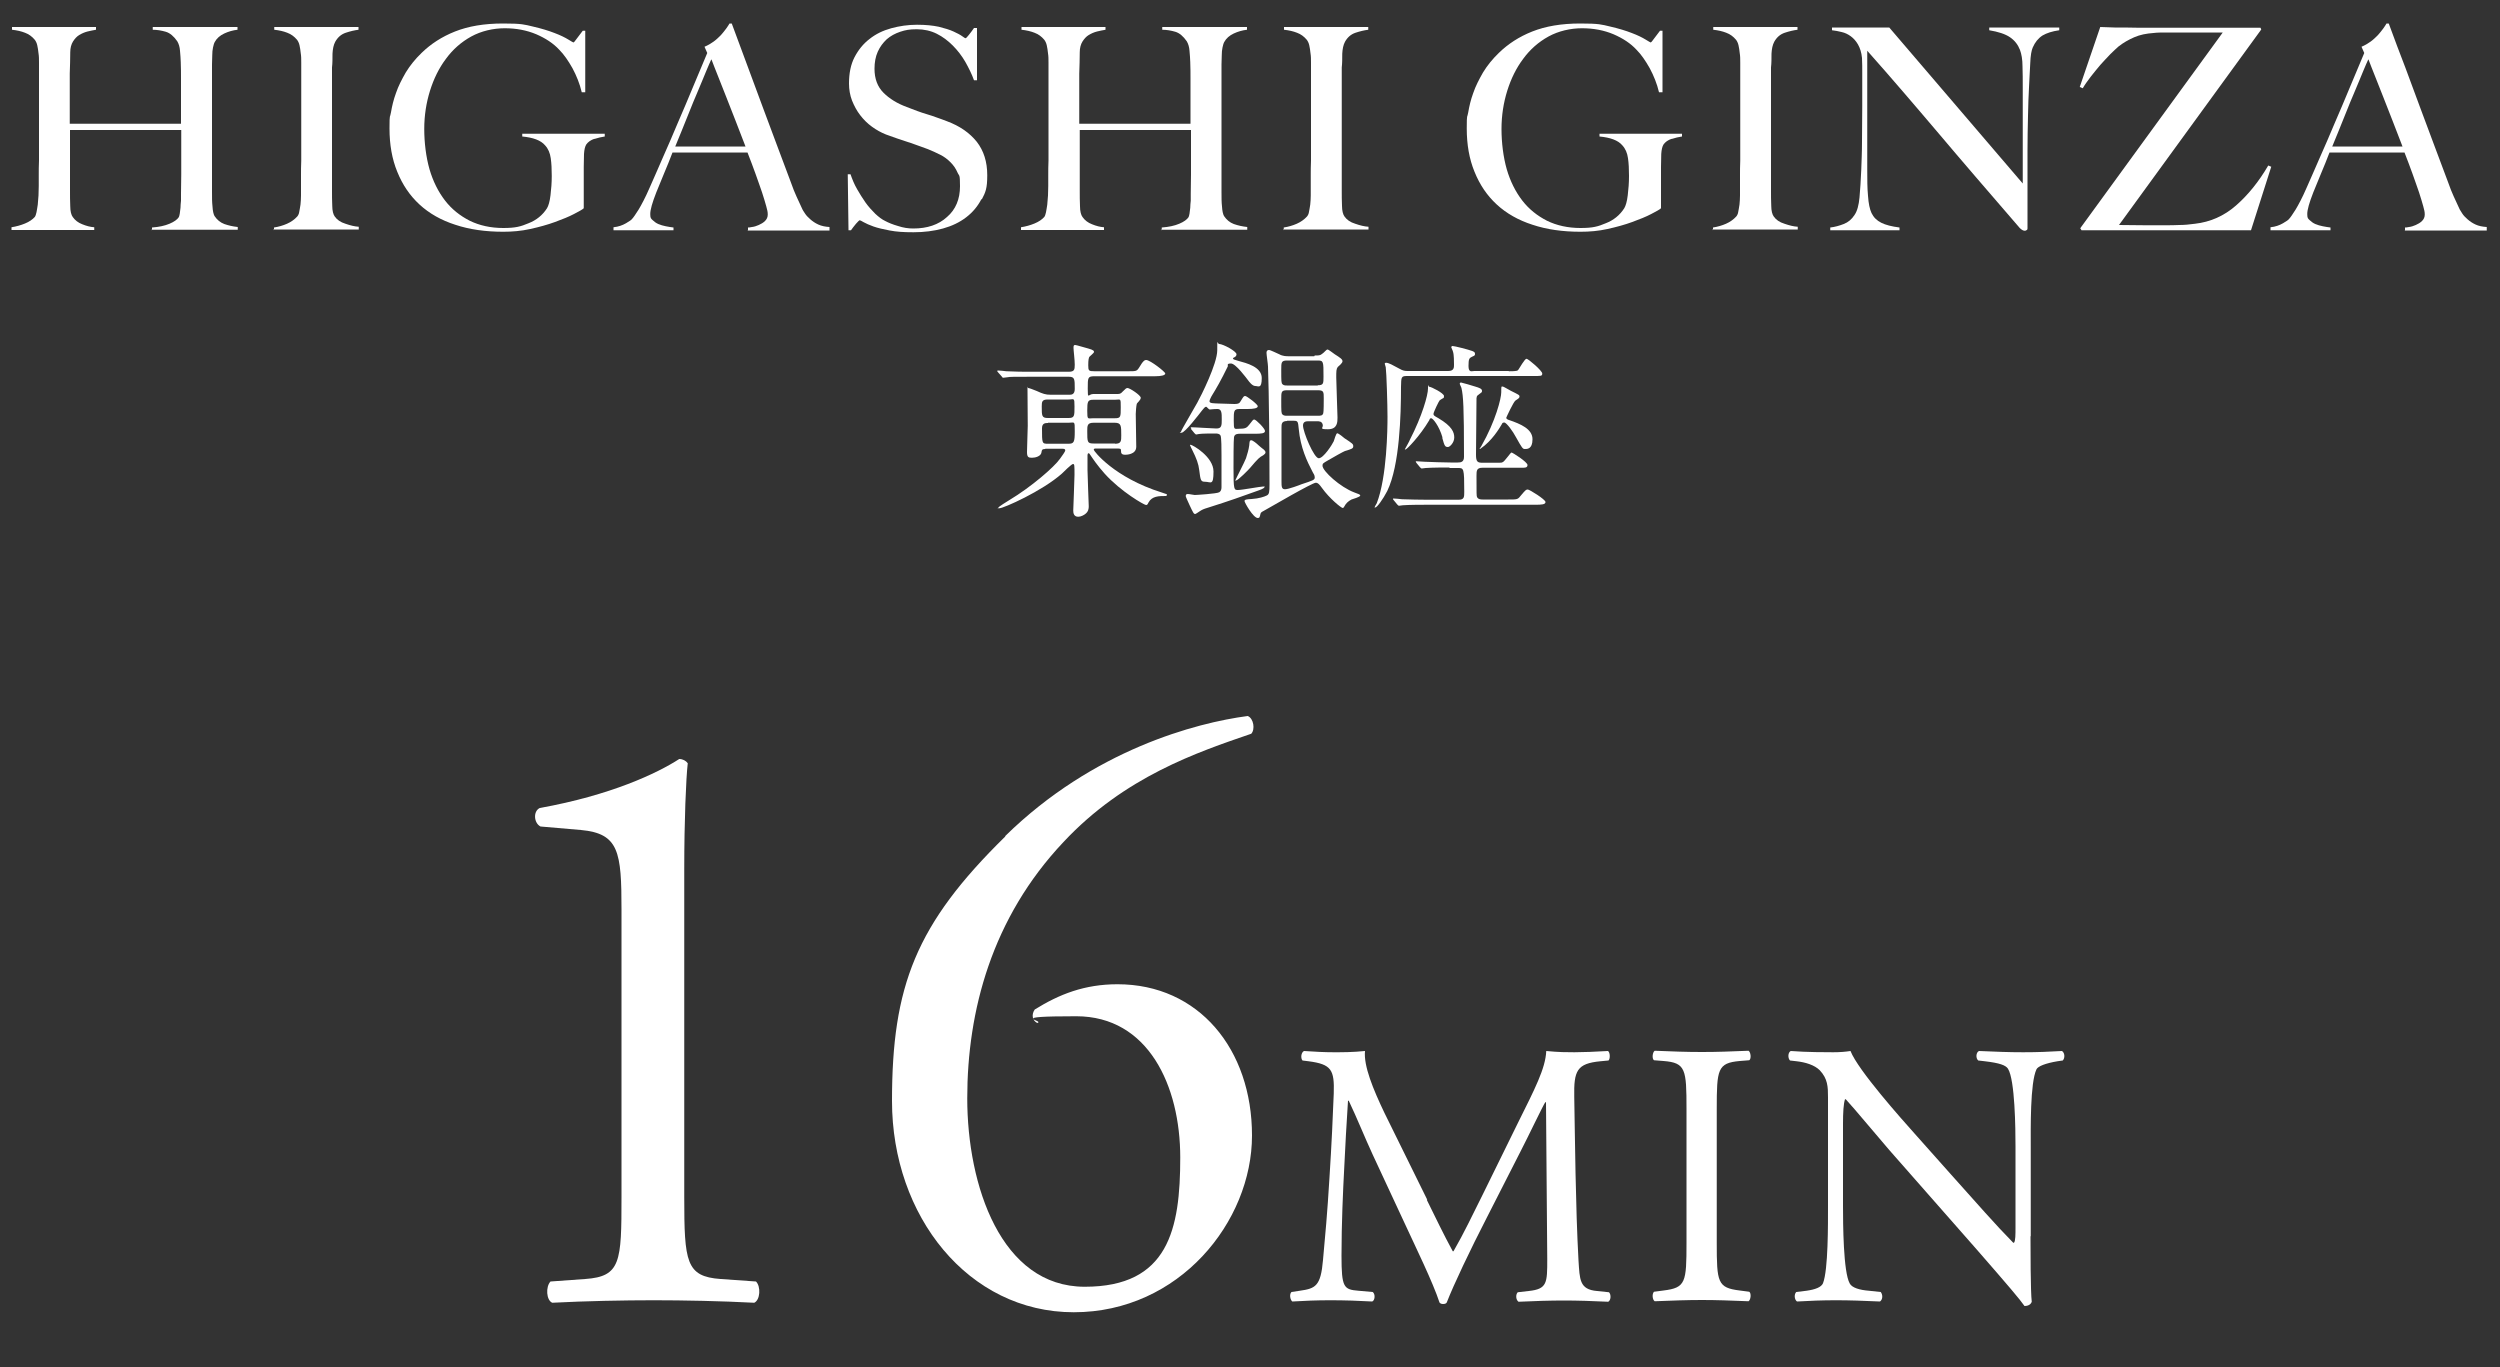
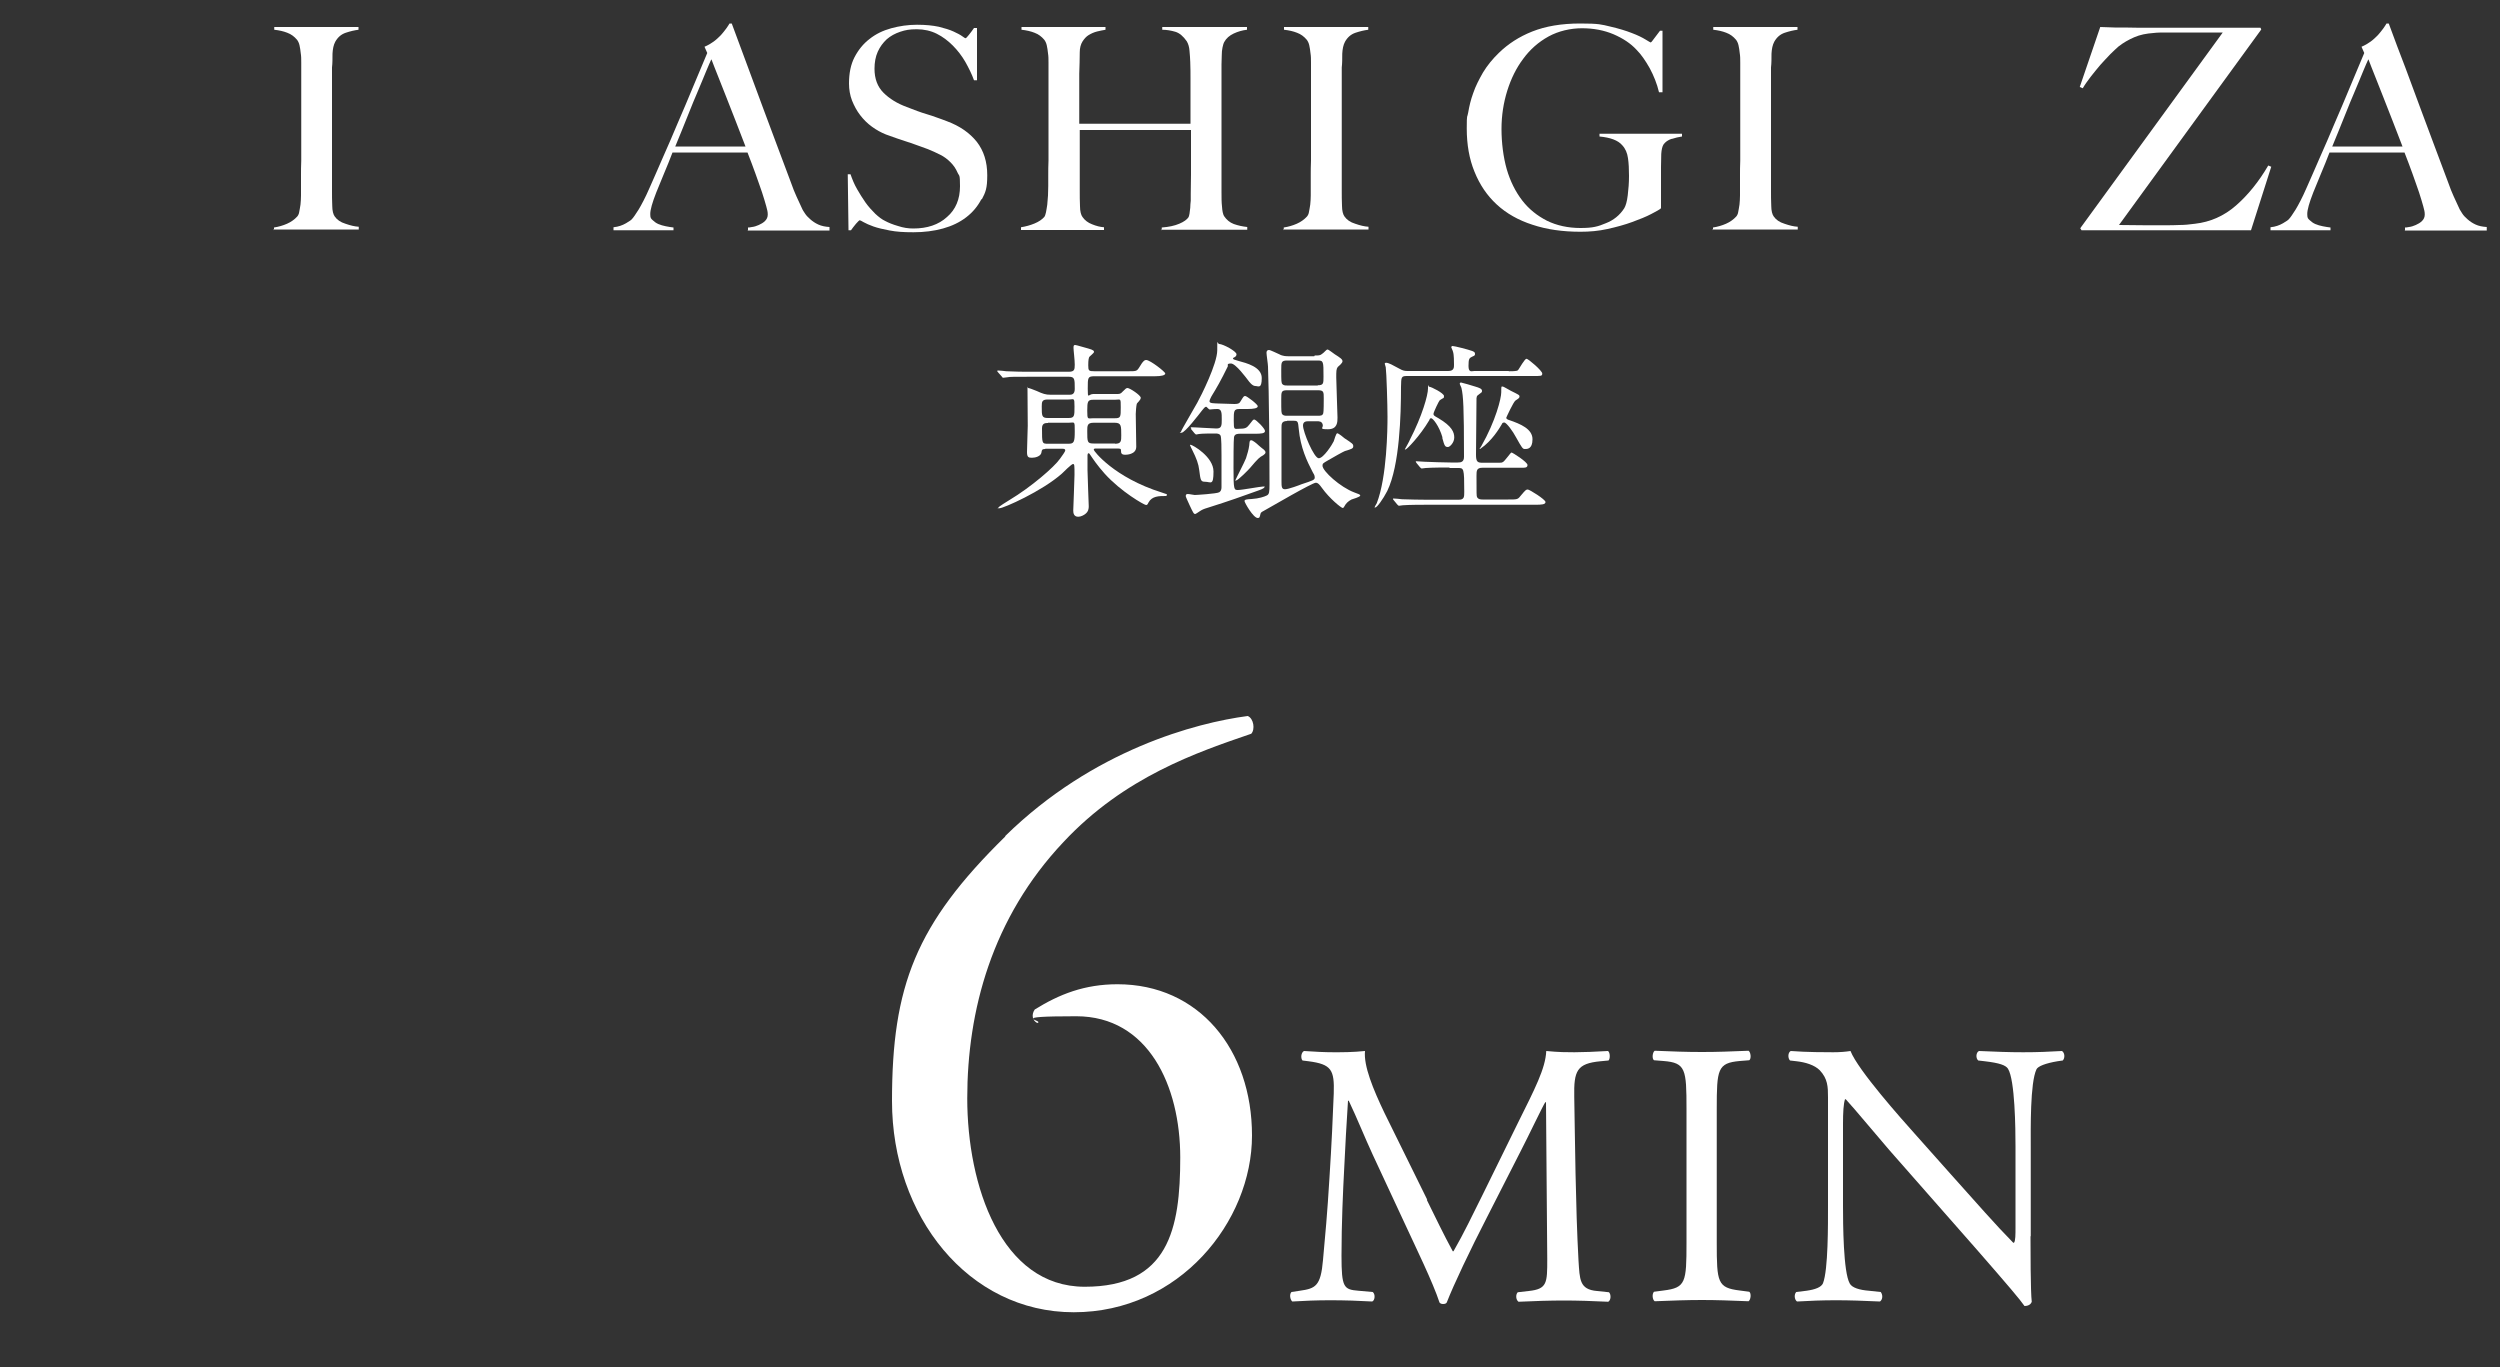
<svg xmlns="http://www.w3.org/2000/svg" id="_レイヤー_1" data-name="レイヤー_1" version="1.1" viewBox="0 0 1000 546.9">
  <rect x="0" y="0" width="1000" height="546.9" fill="#333333" stroke="none" />
  <defs>
    <style>
      .st0 {
        fill: #fff;
      }
    </style>
  </defs>
  <g>
    <g>
      <path class="st0" d="M418,179.6c-1.2,0-1.3.5-1.4,1.3-.2,1.6-2.4,2.2-3.8,2.2s-2-.2-2-2.3.3-8.9.3-10.5-.1-12.4-.1-14.5,0-.6.3-.6,2,.6,3.4,1.2c2.4,1.1,3.5,1.5,5.6,1.5h7.4c.8,0,2.2,0,2.2-2.3,0-4,0-4.9-2.4-4.9h-15c-6.6,0-8.8,0-9.5.2-.3,0-1.4.2-1.7.2s-.4-.2-.6-.5l-1.5-1.7c-.3-.3-.3-.4-.3-.5,0-.1,0-.2.3-.2.5,0,2.8.2,3.3.3,3.7.2,6.8.2,10.3.2h14.7c2.2,0,2.4-.8,2.4-2.8s-.5-5.8-.5-6.8.2-1.1.7-1.1,3.9,1.1,5.2,1.4c2.2.6,2.3,1,2.3,1.4s-1.7,1.7-1.9,2c-.2.5-.4,1.1-.4,3.3s.2,2.4,2.5,2.4h13.4c3.2,0,3.5,0,4.4-1.4,1.8-3.1,2.4-3.1,2.9-3.1,1.5,0,7.6,4.7,7.6,5.4s-1.5,1.1-4.1,1.1h-24.2c-2.7,0-2.7.5-2.7,5s.2,2.1,2.2,2.1h9.2c1.4,0,1.7,0,2.6-1,1.1-1.1,1.4-1.4,1.9-1.4.9,0,5.3,2.9,5.3,3.9s-1.5,2-1.6,2.5c-.2.7-.4,3.2-.4,4,0,2,.2,11.2.2,13.1,0,3.2-4.1,3.2-4.4,3.2-1.6,0-1.7-.7-1.7-1.7,0-.8-.3-.8-2.2-.8h-7.8c-.4,0-.9,0-.9.5s8.1,11.1,27.2,17.1c1.9.6,2.1.7,2.1.9s-.2.5-.5.5c-2.7,0-5.5,0-6.9,2.6-.4.8-.5,1-1,1-.7,0-10-5.3-16.5-12.5-3.1-3.5-4.4-5.5-5.9-7.7-.2-.3-.3-.5-.6-.5s-.4.5-.4.8c0,1,0,5,0,5.9,0,2.2.5,13.6.5,14.5s-.1,2.1-1.4,3.1c-.5.4-1.7,1.1-2.8,1.1-1.8,0-2-1.5-2-2.5s.5-12,.5-14.2c0-3.9,0-4.4-.6-4.4s-3.9,3.3-4.4,3.8c-8,7.1-23.4,13.9-25,13.9s-.4,0-.4-.3,3.4-2.4,4.4-3c8.8-5.3,17.9-13.2,20.2-16.5.8-1.1,2.1-2.9,2.1-3.3,0-.7-.6-.7-1.3-.7h-6.6ZM427.4,167.2c2.4,0,2.4-.8,2.4-4.6s-.2-2.8-2.4-2.8h-8.3c-2.3,0-2.4.9-2.4,2.8,0,3.8,0,4.6,2.5,4.6h8.3ZM419.2,169.2c-1,0-2.4,0-2.4,2.1,0,6.1,0,6.2,2.4,6.2h8.1c2.3,0,2.6-.6,2.6-5s0-3.4-2.5-3.4h-8.2ZM437.4,159.9c-2.3,0-2.5.6-2.5,4.4s.2,3,2.4,3h8.6c2.4,0,2.4-.5,2.4-4.4s0-3-2.4-3h-8.6ZM446,177.5c2.5,0,2.5-1.1,2.5-3.4,0-3.8,0-5-2.6-5h-8.5c-2.5,0-2.5,1.2-2.5,3.3,0,4.4,0,5,2.5,5h8.6Z" />
      <path class="st0" d="M476.6,171.6c-.3-.3-.3-.4-.3-.5,0-.1,0-.2.2-.2,1.7,0,8.6.5,10.1.5,2.1,0,2.1-1.3,2.1-3.7s0-4.1-1.7-4.1-2.7.2-3.1.2-1.2-1.1-1.4-1.1c-.6,0-1.1.8-1.7,1.5-1.1,1.4-6.8,8.9-8.2,8.9s-.2-.3-.2-.4c0-.5,5.5-9.7,6.5-11.6,1.5-2.7,8-15.6,8-21s0-2.5.8-2.5c1.5,0,6.9,2.9,6.9,4.1s-1.4,1.3-1.4,1.6c0,.5.3.5,2.3,1.1,2.9.8,9.2,2.3,9.2,6.8s-1.4,3.2-2.6,3.2-2.5-1.8-2.8-2.2c-.7-.9-5-6.8-6.9-6.8s-1.1.7-1.3,1.2c-2.9,5.9-4.3,8.3-6.5,11.9-.1.3-.8,1.4-.8,2,0,.9,1.7.8,3.5.9.5,0,5.6.2,6.5.2,1.6,0,2-.3,2.5-1.2,1.1-1.8,1.2-2,1.8-2s5,3.3,5,4.1-1.6,1.1-4.1,1.1h-3.2c-2.3,0-2.3.8-2.3,4.7s.2,3.2,2.3,3.2,2.9-.3,3.8-1.5c1.5-2,1.7-2.2,2.1-2.2.7,0,4.3,3.6,4.3,4.6s-1.6,1.1-4.1,1.1h-5.9c-.8,0-2.2,0-2.4,1.4-.2,1-.2,10.3-.2,12.3,0,8.8.2,8.8,1.8,8.8s9-1.4,10.1-1.4.5,0,.5.2c0,.6-1.9,1.2-3.3,1.7-5,1.8-10.8,3.9-19.4,6.6-1.7.5-2.3.8-3.2,1.4,0,0-1.6,1.1-1.8,1.1-.6,0-.8-.4-2.3-3.6-.2-.5-1.5-3.2-1.5-3.5,0-.5.1-.9.8-.9s2.4.4,2.8.4,8.8-.5,9.8-1.1c.6-.4.9-1,.9-2,0-1.4,0-10.7,0-12.8s0-7.3-.4-7.9c-.4-.7-1.2-.8-2-.8-1.5,0-5.5,0-6.6.2-.2,0-1,.2-1.1.2-.2,0-.4-.2-.7-.5l-1.4-1.7ZM482,192.7c-1.7,0-1.8-.6-2.3-4.6-.3-2.6-1.1-4.7-2.8-8.1,0,0-.9-1.8-.9-1.9s0-.2.2-.2c.8,0,9.2,4.8,9.2,10.7s-1.1,4.1-3.4,4.1ZM505.6,179.9c.4.4.6.7.6,1.1s-.5.8-.9,1.1c-1.5.8-2,1.2-5.3,5.1-.5.6-4.8,5-5.6,5s-.2-.2-.2-.2c0-.2,3.7-7.3,4.2-8.7.5-1.6,1.1-3.5,1.3-5.2.1-1.6.2-2,.8-2s2.2,1.3,2.9,2c.3.3,1.9,1.6,2.2,1.8ZM525.9,142.2c1.6,0,2.2,0,3-.7.8-.5,1.6-1.7,2.1-1.7s2.5,1.7,2.9,1.9c2.2,1.4,3.1,2,3.1,2.8s-1.6,2-1.9,2.3c-.6.8-.6,1.7-.6,4.2s.5,14.2.5,16,0,4.7-3.8,4.7-1.8-.5-2.1-1.8c-.3-1.4-1.5-1.4-2.2-1.4h-3.4c-.9,0-2.3,0-2.3,1.7,0,2.6,4.4,13.1,6.3,13.1s5.4-5.5,6-6.8c.2-.5.9-3.2,1.4-3.2s2.6,1.7,2.9,2c3.2,2.1,3.5,2.3,3.5,3.2s-.6,1.1-3.3,1.9c-.6.2-4.7,2.5-6.9,3.8-1.9,1.1-2.1,1.2-2.1,2.1,0,2.1,7.1,8.6,12.8,10.7,1.6.6,2.3.8,2.3,1.2,0,.6-3,1.4-3.5,1.6-1.4.7-2.3,1.7-2.7,2.5-.2.4-.5.9-.8.9-.6,0-5.3-3.8-8.3-8-1.1-1.5-1.6-2.1-2.5-2.1-1.4,0-17.7,9.5-20.9,11.3-.6.3-1.1.6-1.2,1.1-.3,1.4-.4,1.7-1.1,1.7-1.8,0-5.3-6.2-5.3-6.8s1-.7,2.9-.8c2.9-.2,5-.9,6-1.4,1-.5,1.1-1.3,1.1-4.6,0-11.8-.2-37-.6-47,0-.8-.6-4.7-.6-5.5s.4-1.1,1-1.1,3.1,1.3,4.1,1.7c1.4.8,2.9.8,3.9.8h10.1ZM527.1,154.1c2.3,0,2.3-.7,2.3-3.5,0-6.1,0-6.4-2.4-6.4h-12.2c-2.3,0-2.3.8-2.3,3.6,0,4.8,0,5.4.5,5.9.5.5,1.2.5,1.8.5h12.3ZM514.8,156.1c-2.3,0-2.3.7-2.3,3.6,0,5.1,0,5.6.5,6.1.5.5,1.2.5,1.8.5h12.3c1.1,0,1.9,0,2.2-1,.2-.5.2-4.9.2-5.9,0-2.6,0-3.3-2.3-3.3h-12.4ZM514.9,168.4c-2.3,0-2.3,1.2-2.3,2.7v21.3c0,2.2,0,3.3,1.4,3.3s5.9-1.7,6.6-2c4.5-1.5,5.3-1.7,5.3-2.7s-.5-1.5-.8-2.1c-2.3-4.4-4.9-9.8-5.6-17.3-.3-3-.3-3.3-2.1-3.3h-2.6Z" />
      <path class="st0" d="M603.6,148.5c3.2,0,3.5-.2,3.8-.7.5-.7,2.5-4.3,3.2-4.3s6.3,4.8,6.3,5.9-.5,1-4.1,1h-50c-2.4,0-2.3.5-2.4,4.4,0,10.9-.5,31.3-5.5,41.6-1.7,3.3-4.1,6.6-4.8,6.6s-.2,0-.2-.2c0-.2.7-1.3.8-1.5,4.1-10.5,4.3-29.9,4.3-34.6s-.4-17.7-.7-19.8c0-.2-.4-1.2-.4-1.4s.2-.4.5-.4c1.1,0,2.6.9,5.4,2.4,1.4.8,2.1.9,3.3.9h16.2c2.3,0,2.3-1.4,2.3-2.5s0-4.1-.4-5.2c0-.3-.7-1.6-.7-1.8s.2-.5.5-.5c.8,0,6.3,1.4,7.9,2,.7.3,1.1.5,1.1,1.1s0,.7-1.2,1.2c-1.1.5-1.4.9-1.4,3.7s1.4,2,2.3,2h13.7ZM579.8,187c-1.7,0-6.9,0-9.5.2-.2,0-1.4.2-1.6.2s-.4-.2-.7-.5l-1.4-1.7q-.3-.4-.3-.5c0,0,0-.2.2-.2.5,0,2.9.2,3.4.2,3.4.1,6.8.3,10.3.3h2.9c1.3,0,2.5-.2,2.5-2.3,0-19.9-.3-24.4-1-27.4,0-.3-.7-1.5-.7-1.8s.2-.5.5-.5,4.7,1.3,5.6,1.6c1.7.5,2.8.9,2.8,1.7s-.1.5-1.8,1.9c-.3.3-.3.5-.4,1.1,0,0-.2,21-.2,22.6,0,2.8.6,3.2,2.6,3.2h5.6c1.8,0,2,0,2.4-.2.8-.2,3.2-3.9,3.6-3.9s6.4,3.8,6.4,5-1.2,1.1-2.6,1.1h-15.4c-2.4,0-2.4,1.2-2.4,3.3,0,7.1,0,7.9.2,8.4.5,1,1.6,1,2.2,1h10.3c3.4,0,3.8,0,4.8-1.3,2.1-2.5,2.3-2.7,3-2.7s7.1,4,7.1,5-1.5,1.1-4.1,1.1h-43.4c-1.7,0-6.9,0-9.5.2-.2,0-1.4.2-1.6.2s-.4-.2-.7-.5l-1.4-1.7c-.3-.3-.3-.4-.3-.5,0-.2,0-.2.2-.2.5,0,2.9.2,3.4.3,3.4.1,6.8.2,10.3.2h12.3c2.3,0,2.3-1.1,2.3-3.2,0-9.5-.2-9.5-2.5-9.5h-3.4ZM577,175c-1.4-4.8-3.9-7.7-4.5-7.7s-.6.3-.8.8c-3.8,6.4-9,11.7-9.5,11.7s-.2,0-.2-.2c.6-1.1,1.7-3,2-3.8,4.8-9.3,7.2-17.7,7.2-20.4s0-.7.5-.7c.8,0,5.9,2.6,5.9,3.7s-.2.6-1.7,1.7c-.3.2-2.5,4.8-2.5,5.4s0,.7,2,1.8c5.4,3.2,6.3,5.6,6.3,7.7s-1.8,3.8-2.5,3.8c-1.2,0-1.4-.4-2.3-3.7ZM591.9,179.5c0-.2.5-.8.6-1,5.8-10.2,8-19.2,8-21.6s0-2.3.5-2.3,2.8,1.5,3.3,1.7c3.2,1.6,3.5,1.7,3.5,2.3s-.4.8-1.6,1.6c-.8.5-3.7,6.8-3.7,6.9,0,.5.7.8,1.1.9,4.7,1.6,9.4,3.6,9.4,7.7s-2.3,3.9-3.1,3.9-1.1-.4-3.5-4.7c-1.2-2.3-3.8-5.9-4.7-5.9s-.8.5-1.1.9c-.9,1.5-3.8,6.4-8.3,9.5,0,0-.2.2-.4.2,0,0-.2-.2-.2-.3Z" />
    </g>
    <g>
-       <path class="st0" d="M60.8,92.1v-1.1c2.8-.2,5.1-.7,7-1.5,1.9-.8,3.1-1.7,3.7-2.6.1-.2.3-.7.4-1.4.1-.7.2-1.5.3-2.4,0-.9.1-1.8.2-2.8,0-1,0-1.9,0-2.8,0-2.5.1-5,.1-7.7v-17.8H28v24.2c0,2.2,0,4.3.1,6.3,0,2,.4,3.5,1,4.3.9,1.3,2.2,2.3,3.8,2.9,1.7.7,3.3,1.1,4.8,1.2v1.1H4.6v-1.1c1.9-.3,3.7-.8,5.4-1.5,1.7-.7,3-1.6,3.9-2.6.3-.4.5-1,.7-1.9.2-.9.3-1.9.5-3,.1-1.1.2-2.3.3-3.7,0-1.3.1-2.6.1-3.8s0-2.5,0-4.3c0-1.8,0-3.8.1-5.9,0-2.1,0-4.3,0-6.6V25.1c0-1.4,0-2.6-.2-3.8-.1-1.2-.3-2.2-.5-3.2-.2-.9-.6-1.7-1-2.2-1.1-1.3-2.3-2.2-3.9-2.8-1.5-.6-3.3-1-5.2-1.2v-1.1h33.6v1.1c-1.1.2-2.2.4-3.4.7-1.2.3-2.3.8-3.3,1.4-1,.6-1.8,1.5-2.5,2.6s-1.1,2.6-1.1,4.3c0,2.6-.1,5.5-.2,8.5,0,3,0,6,0,8.7v11.4h44.5v-18.1c0-2,0-4.2-.1-6.6,0-1.4-.2-2.9-.3-4.5-.1-1.5-.5-2.8-1.1-3.8-1.4-2-2.9-3.3-4.6-3.8-1.7-.5-3.5-.8-5.2-.8v-1.1h33.9v1.1c-1.8.2-3.6.7-5.3,1.5-1.7.8-3,1.9-3.8,3.4-.3.5-.5,1.3-.7,2.2-.2.9-.3,2-.3,3.2,0,1.2-.1,2.3-.1,3.6v36.9c0,2.1,0,4.3,0,6.5,0,2.3,0,4.7,0,7.4s0,4.2.2,6c.1,1.8.4,3.1.8,3.8,1,1.5,2.3,2.6,3.9,3.2,1.7.6,3.5,1,5.4,1.2v1.1h-34.6Z" />
      <path class="st0" d="M109.6,92.1v-1.1c1.9-.3,3.6-.8,5.2-1.5,1.6-.7,3-1.7,4.1-2.9.4-.5.7-1.1.8-1.9.2-.8.3-1.8.5-2.9.1-1.1.2-2.3.2-3.6,0-1.2,0-2.5,0-3.7s0-2.5,0-4.3c0-1.8,0-3.8.1-5.9,0-2.1,0-4.3,0-6.6V25.1c0-1.4,0-2.6-.2-3.8-.1-1.2-.3-2.2-.5-3.2-.2-.9-.6-1.7-1-2.2-1.1-1.3-2.3-2.2-3.9-2.8-1.5-.6-3.3-1-5.2-1.2v-1.1h33.7v1.1c-1.6.2-3.3.6-5.1,1.2-1.8.6-3.2,1.8-4.2,3.6-.7,1.3-1,2.9-1.1,4.8,0,2,0,3.8-.2,5.5,0,1.9,0,3.7,0,5.6,0,1.8,0,3.7,0,5.6v37.8c0,2.2,0,4.3.1,6.3,0,2,.4,3.5,1,4.3.9,1.3,2.3,2.3,4.3,2.9,2,.7,3.7,1.1,5.3,1.2v1.1h-34.2Z" />
-       <path class="st0" d="M237.8,55.5c-1.5.5-2.6,1.3-3.3,2.3-.5.8-.8,2.1-.9,3.8,0,1.7-.1,3.5-.1,5.2v16.5c-.5.5-1.8,1.2-3.9,2.3-2.1,1.1-4.6,2.1-7.6,3.2-3,1.1-6.3,2-9.9,2.8-3.6.8-7.2,1.1-10.8,1.1-7.1,0-13.5-.9-19.2-2.8-5.6-1.8-10.4-4.5-14.3-8.1-3.9-3.6-6.8-7.9-8.9-13.1-2.1-5.1-3.1-10.9-3.1-17.3s.2-4,.6-6.5c.4-2.4,1-5,2-7.7.9-2.7,2.3-5.4,3.9-8.2,1.7-2.8,3.8-5.4,6.4-7.9,3.6-3.5,8-6.4,13.3-8.5,5.3-2.1,11.6-3.2,19.2-3.2s8.5.4,11.9,1.2c3.5.8,6.4,1.7,8.7,2.6,2.4.9,4.2,1.8,5.5,2.6,1.3.8,2,1.2,2.1,1.2s.6-.5,1.2-1.4c.7-.9,1.5-2,2.5-3.3h1v24.6h-1.4c-.8-3.4-2.1-6.6-3.7-9.6-1.7-3-3.4-5.5-5.3-7.4-2.4-2.6-5.5-4.6-9.2-6.2-3.8-1.6-8-2.4-12.6-2.4s-9.4,1.1-13.4,3.3c-4,2.2-7.4,5.2-10.1,8.9-2.8,3.7-4.9,8-6.4,12.8-1.5,4.8-2.3,9.9-2.3,15.3s.7,11.2,2.1,16.1c1.4,4.8,3.5,9,6.2,12.5,2.7,3.5,6,6.1,9.9,8.1,3.9,1.9,8.4,2.9,13.4,2.9s7-.6,10.1-1.9c3.1-1.2,5.6-3.2,7.4-6,.6-1,1.1-2.7,1.4-5.2.3-2.5.5-5,.5-7.7s-.1-5-.4-7.1c-.3-2.1-1-3.8-2.3-5.2-1.7-2-4.8-3.1-9.1-3.5v-1.1h33v1.1c-1.3.2-2.7.5-4.2,1Z" />
      <path class="st0" d="M299.2,92.1v-1.1c.2,0,.8,0,1.6-.2.9-.1,1.8-.4,2.7-.8.9-.4,1.8-.9,2.5-1.6.7-.7,1.1-1.5,1.1-2.6s-.2-1.8-.6-3.3c-.4-1.5-1-3.4-1.7-5.6-.8-2.2-1.6-4.7-2.6-7.4-1-2.7-2-5.5-3.2-8.5h-30c-1.1,2.9-2.2,5.6-3.3,8.2-1.1,2.6-2.1,5.2-3.2,7.8-1.6,4.1-2.4,6.9-2.4,8.6s.3,1.8.9,2.4c.6.6,1.4,1.2,2.3,1.6.9.4,2,.7,3,.9,1.1.2,2.1.4,3.1.5v1.1h-24v-1.2c2-.2,3.6-.8,5-1.6,1.4-.8,2.2-1.4,2.4-1.7.5-.5,1.4-1.8,2.6-3.7,1.2-2,2.7-4.8,4.4-8.7,1.6-3.5,3.3-7.6,5.3-12.1,2-4.5,4-9.1,6-13.9,2.1-4.8,4.1-9.6,6.1-14.4,2-4.8,3.9-9.4,5.7-13.6l-1.1-2.5c1.4-.6,2.6-1.3,3.7-2.1,1.1-.8,2-1.7,2.9-2.6.8-.9,1.5-1.8,2.1-2.6.6-.8,1-1.5,1.3-2h.9c2.3,6.2,4.5,12.2,6.6,17.8,2.1,5.6,4.1,11,6,16.2,1.9,5.2,3.8,10.2,5.6,15,1.8,4.8,3.6,9.6,5.4,14.4.8,2.3,1.6,4.3,2.3,5.8.7,1.5,1.5,3.3,2.4,5.2.1.3.5.8,1,1.6.5.8,1.2,1.5,2.1,2.3.9.8,1.9,1.5,3.2,2.1,1.3.6,2.8.9,4.5,1v1.4h-32.9ZM284.5,23.8c-.5,1-1.1,2.5-2,4.6-.9,2.1-1.9,4.7-3.2,7.7-1.3,3-2.7,6.4-4.2,10.2-1.5,3.8-3.2,7.9-5,12.3h28.1c-1.3-3.4-2.6-6.8-3.9-10.1-1.3-3.4-2.6-6.6-3.8-9.7-1.2-3.1-2.4-6-3.4-8.6s-1.9-4.7-2.5-6.4Z" />
      <path class="st0" d="M392.6,79.6c-1.5,2.9-3.5,5.3-6.1,7.3s-5.7,3.5-9.3,4.5c-3.6,1-7.6,1.5-11.8,1.5s-6.8-.2-9.5-.7c-2.6-.5-4.8-1-6.5-1.6-1.7-.6-3-1.2-3.9-1.7-.9-.5-1.4-.8-1.6-.8s-.7.5-1.5,1.4c-.8.9-1.4,1.8-2,2.6h-1l-.3-22.4h1.1c.7,2,1.5,4,2.6,5.9,1.1,1.9,2.2,3.7,3.4,5.4,1.2,1.7,2.6,3.2,3.9,4.5,1.4,1.3,2.7,2.3,4,2.9,1.3.7,3,1.4,5.1,2,2.1.7,4.1,1,6.1,1,5.6,0,10.1-1.5,13.5-4.6,3.5-3,5.2-7.2,5.2-12.3s-.3-3.9-1-5.5-1.6-2.9-2.8-4.1c-1.2-1.2-2.5-2.2-4.1-3-1.6-.8-3.3-1.6-5.1-2.3-1.8-.7-3.4-1.2-4.7-1.7s-2.6-.9-3.8-1.3c-1.2-.4-2.4-.8-3.6-1.2-1.2-.4-2.7-1-4.5-1.6-2-.8-3.8-1.8-5.6-3.1-1.8-1.3-3.4-2.9-4.7-4.6-1.4-1.8-2.4-3.7-3.3-5.9-.8-2.1-1.2-4.4-1.2-6.8,0-4.1.7-7.6,2.2-10.5,1.5-2.9,3.5-5.4,6-7.3,2.5-2,5.4-3.4,8.7-4.3,3.3-.9,6.7-1.4,10.3-1.4s6.3.3,8.7.8c2.4.6,4.4,1.2,5.9,1.9,1.5.7,2.7,1.3,3.5,1.9.8.6,1.2.8,1.3.8.2,0,.7-.5,1.4-1.4.7-.9,1.4-1.8,2-2.7h1.2v20.9h-1.2c-.9-2.5-2.1-4.9-3.5-7.4-1.4-2.4-3.1-4.6-5-6.5-1.9-1.9-4-3.5-6.4-4.7-2.4-1.2-5.1-1.8-8-1.8s-4.5.3-6.6,1c-2.1.7-3.9,1.7-5.4,3-1.5,1.4-2.7,3-3.6,5-.9,2-1.3,4.3-1.3,6.8,0,4,1.2,7.2,3.6,9.6,2.4,2.4,5.5,4.3,9.3,5.7,1.5.6,2.9,1.1,4.2,1.6,1.3.5,2.6.9,3.9,1.3,1.3.4,2.6.8,3.9,1.3,1.3.5,2.7.9,4.1,1.5,5.1,1.9,9,4.6,11.9,8.2,2.8,3.6,4.2,8,4.2,13.4s-.7,6.8-2.2,9.7Z" />
      <path class="st0" d="M464.7,92.1v-1.1c2.8-.2,5.1-.7,7-1.5,1.9-.8,3.1-1.7,3.7-2.6.1-.2.3-.7.4-1.4.1-.7.2-1.5.3-2.4,0-.9.1-1.8.2-2.8,0-1,0-1.9,0-2.8,0-2.5.1-5,.1-7.7v-17.8h-44.5v24.2c0,2.2,0,4.3.1,6.3,0,2,.4,3.5,1,4.3.9,1.3,2.2,2.3,3.8,2.9,1.7.7,3.3,1.1,4.8,1.2v1.1h-33.2v-1.1c1.9-.3,3.7-.8,5.4-1.5,1.7-.7,3-1.6,3.9-2.6.3-.4.5-1,.7-1.9.2-.9.3-1.9.5-3,.1-1.1.2-2.3.3-3.7,0-1.3.1-2.6.1-3.8s0-2.5,0-4.3c0-1.8,0-3.8.1-5.9,0-2.1,0-4.3,0-6.6V25.1c0-1.4,0-2.6-.2-3.8-.1-1.2-.3-2.2-.5-3.2-.2-.9-.6-1.7-1-2.2-1.1-1.3-2.3-2.2-3.9-2.8-1.5-.6-3.3-1-5.2-1.2v-1.1h33.6v1.1c-1.1.2-2.2.4-3.4.7-1.2.3-2.3.8-3.3,1.4-1,.6-1.8,1.5-2.5,2.6s-1.1,2.6-1.1,4.3c0,2.6-.1,5.5-.2,8.5,0,3,0,6,0,8.7v11.4h44.5v-18.1c0-2,0-4.2-.1-6.6,0-1.4-.2-2.9-.3-4.5-.1-1.5-.5-2.8-1.1-3.8-1.4-2-2.9-3.3-4.6-3.8-1.7-.5-3.5-.8-5.2-.8v-1.1h33.9v1.1c-1.8.2-3.6.7-5.3,1.5-1.7.8-3,1.9-3.8,3.4-.3.5-.5,1.3-.7,2.2-.2.9-.3,2-.3,3.2,0,1.2-.1,2.3-.1,3.6v36.9c0,2.1,0,4.3,0,6.5,0,2.3,0,4.7,0,7.4s0,4.2.2,6c.1,1.8.4,3.1.8,3.8,1,1.5,2.3,2.6,3.9,3.2,1.7.6,3.5,1,5.4,1.2v1.1h-34.6Z" />
      <path class="st0" d="M513.5,92.1v-1.1c1.9-.3,3.6-.8,5.2-1.5,1.6-.7,3-1.7,4.1-2.9.4-.5.7-1.1.8-1.9.2-.8.3-1.8.5-2.9.1-1.1.2-2.3.2-3.6,0-1.2,0-2.5,0-3.7s0-2.5,0-4.3c0-1.8,0-3.8.1-5.9,0-2.1,0-4.3,0-6.6V25.1c0-1.4,0-2.6-.2-3.8-.1-1.2-.3-2.2-.5-3.2-.2-.9-.6-1.7-1-2.2-1.1-1.3-2.3-2.2-3.9-2.8-1.5-.6-3.3-1-5.2-1.2v-1.1h33.7v1.1c-1.6.2-3.3.6-5.1,1.2-1.8.6-3.2,1.8-4.2,3.6-.7,1.3-1,2.9-1.1,4.8,0,2,0,3.8-.2,5.5,0,1.9,0,3.7,0,5.6,0,1.8,0,3.7,0,5.6v37.8c0,2.2,0,4.3.1,6.3,0,2,.4,3.5,1,4.3.9,1.3,2.3,2.3,4.3,2.9,2,.7,3.7,1.1,5.3,1.2v1.1h-34.2Z" />
      <path class="st0" d="M668.7,55.5c-1.5.5-2.6,1.3-3.3,2.3-.5.8-.8,2.1-.9,3.8,0,1.7-.1,3.5-.1,5.2v16.5c-.5.5-1.8,1.2-3.9,2.3-2.1,1.1-4.6,2.1-7.6,3.2-3,1.1-6.3,2-9.9,2.8-3.6.8-7.2,1.1-10.8,1.1-7.1,0-13.5-.9-19.2-2.8-5.6-1.8-10.4-4.5-14.3-8.1-3.9-3.6-6.8-7.9-8.9-13.1-2.1-5.1-3.1-10.9-3.1-17.3s.2-4,.6-6.5c.4-2.4,1-5,2-7.7.9-2.7,2.3-5.4,3.9-8.2,1.7-2.8,3.8-5.4,6.4-7.9,3.6-3.5,8-6.4,13.3-8.5,5.3-2.1,11.6-3.2,19.2-3.2s8.5.4,11.9,1.2c3.5.8,6.4,1.7,8.7,2.6,2.4.9,4.2,1.8,5.5,2.6,1.3.8,2,1.2,2.1,1.2s.6-.5,1.2-1.4c.7-.9,1.5-2,2.5-3.3h1v24.6h-1.4c-.8-3.4-2.1-6.6-3.7-9.6-1.7-3-3.4-5.5-5.3-7.4-2.4-2.6-5.5-4.6-9.2-6.2-3.8-1.6-8-2.4-12.6-2.4s-9.4,1.1-13.4,3.3c-4,2.2-7.4,5.2-10.1,8.9-2.8,3.7-4.9,8-6.4,12.8-1.5,4.8-2.3,9.9-2.3,15.3s.7,11.2,2.1,16.1c1.4,4.8,3.5,9,6.2,12.5,2.7,3.5,6,6.1,9.9,8.1,3.9,1.9,8.4,2.9,13.4,2.9s7-.6,10.1-1.9c3.1-1.2,5.6-3.2,7.4-6,.6-1,1.1-2.7,1.4-5.2.3-2.5.5-5,.5-7.7s-.1-5-.4-7.1c-.3-2.1-1-3.8-2.3-5.2-1.7-2-4.8-3.1-9.1-3.5v-1.1h33v1.1c-1.3.2-2.7.5-4.2,1Z" />
      <path class="st0" d="M685.2,92.1v-1.1c1.9-.3,3.6-.8,5.2-1.5,1.6-.7,3-1.7,4.1-2.9.4-.5.7-1.1.8-1.9.2-.8.3-1.8.5-2.9.1-1.1.2-2.3.2-3.6,0-1.2,0-2.5,0-3.7s0-2.5,0-4.3c0-1.8,0-3.8.1-5.9,0-2.1,0-4.3,0-6.6V25.1c0-1.4,0-2.6-.2-3.8-.1-1.2-.3-2.2-.5-3.2-.2-.9-.6-1.7-1-2.2-1.1-1.3-2.3-2.2-3.9-2.8-1.5-.6-3.3-1-5.2-1.2v-1.1h33.7v1.1c-1.6.2-3.3.6-5.1,1.2-1.8.6-3.2,1.8-4.2,3.6-.7,1.3-1,2.9-1.1,4.8,0,2,0,3.8-.2,5.5,0,1.9,0,3.7,0,5.6,0,1.8,0,3.7,0,5.6v37.8c0,2.2,0,4.3.1,6.3,0,2,.4,3.5,1,4.3.9,1.3,2.3,2.3,4.3,2.9,2,.7,3.7,1.1,5.3,1.2v1.1h-34.2Z" />
-       <path class="st0" d="M817,14.2c-1.7,1.1-3,2.7-3.9,4.8-.5,1.1-.9,3.2-1,6.3-.2,3-.3,6.3-.5,9.7-.2,3.2-.3,7-.4,11.4-.1,4.4-.2,9.1-.2,14.1v7.2c0,2.6,0,5.3,0,8.1,0,2.7,0,5.5,0,8.2v7.3c0,.3,0,.5-.3.7-.2.2-.5.3-.8.3-.6,0-1.3-.4-2-1.1-6.4-7.4-12.2-14.1-17.5-20.3-5.3-6.2-10.3-12-15-17.6-4.8-5.6-9.4-11.1-14-16.4-4.6-5.3-9.4-10.9-14.5-16.6v47.6c0,3.8,0,7.3.3,10.4.2,3.1.7,5.4,1.4,6.9.8,1.7,2.1,3,3.9,3.9,1.8.9,4.2,1.5,7.3,1.9v1.1h-27.7v-1.1c1.8-.2,3.6-.7,5.4-1.4,1.8-.7,3.2-1.9,4.3-3.6,1.1-1.6,1.7-3.9,2-7,.3-3.1.5-6.8.7-11,.1-3.2.3-7,.3-11.4,0-4.4.1-9.1.1-14.1v-13.8c0-1.5,0-3.3-.1-5.5-.2-2.2-.8-4-1.6-5.4-.8-1.4-1.8-2.5-2.9-3.3-1.1-.8-2.3-1.4-3.7-1.7-1.3-.3-2.6-.6-3.8-.7v-1.1h22.9l53.4,62.4v-38.3c0-3,0-5.9-.1-8.6,0-2.7-.4-4.9-1-6.5-.8-2.1-2.1-3.8-4-5.1-1.9-1.3-4.7-2.2-8.3-2.8v-1.1h28v1.1c-2.8.4-5,1.1-6.7,2.1Z" />
      <path class="st0" d="M900.6,92.1h-68l-.5-.8,57-78.3h-14.2c-2.7,0-5.3,0-7.7,0-2.4,0-4.4,0-5.8.2-2.9.2-5.4.7-7.7,1.7-2.3,1-4.4,2.2-6.3,3.7-.9.8-2,1.8-3.3,3.1-1.3,1.3-2.6,2.8-4,4.3-1.4,1.6-2.6,3.2-3.9,4.8-1.2,1.6-2.3,3.1-3.1,4.5l-1.2-.5,8.2-24c1.1,0,3,.1,5.7.2,2.8,0,6.1,0,9.9.1,3.8,0,8,0,12.4,0h36.1l.3.7-56.9,78.2c3.8,0,7.1.1,10.1.1h9.1c1.3,0,2.9,0,4.9-.1,2,0,4.1-.2,6.3-.5,6.1-.7,11.6-3.1,16.4-7.3,4.8-4.2,9.1-9.5,12.9-16l1.2.5-8.1,25.4Z" />
      <path class="st0" d="M962,92.1v-1.1c.2,0,.8,0,1.6-.2.9-.1,1.8-.4,2.7-.8.9-.4,1.8-.9,2.5-1.6.7-.7,1.1-1.5,1.1-2.6s-.2-1.8-.6-3.3c-.4-1.5-1-3.4-1.7-5.6-.8-2.2-1.6-4.7-2.6-7.4s-2-5.5-3.2-8.5h-30c-1.1,2.9-2.2,5.6-3.3,8.2-1.1,2.6-2.1,5.2-3.2,7.8-1.6,4.1-2.4,6.9-2.4,8.6s.3,1.8.9,2.4c.6.6,1.4,1.2,2.3,1.6.9.4,2,.7,3,.9,1.1.2,2.1.4,3.1.5v1.1h-24v-1.2c2-.2,3.6-.8,5-1.6,1.4-.8,2.2-1.4,2.4-1.7.5-.5,1.4-1.8,2.6-3.7,1.2-2,2.7-4.8,4.4-8.7,1.6-3.5,3.3-7.6,5.3-12.1,2-4.5,4-9.1,6-13.9,2.1-4.8,4.1-9.6,6.1-14.4,2-4.8,3.9-9.4,5.7-13.6l-1.1-2.5c1.4-.6,2.6-1.3,3.7-2.1,1.1-.8,2-1.7,2.9-2.6.8-.9,1.5-1.8,2.1-2.6.6-.8,1-1.5,1.3-2h.9c2.3,6.2,4.5,12.2,6.7,17.8,2.1,5.6,4.1,11,6,16.2,1.9,5.2,3.8,10.2,5.6,15,1.8,4.8,3.6,9.6,5.4,14.4.8,2.3,1.6,4.3,2.3,5.8.7,1.5,1.5,3.3,2.4,5.2.2.3.5.8,1,1.6.5.8,1.2,1.5,2.1,2.3.9.8,1.9,1.5,3.2,2.1,1.3.6,2.8.9,4.5,1v1.4h-32.9ZM947.3,23.8c-.5,1-1.1,2.5-2,4.6-.9,2.1-1.9,4.7-3.2,7.7-1.3,3-2.7,6.4-4.2,10.2-1.5,3.8-3.2,7.9-5,12.3h28.1c-1.3-3.4-2.6-6.8-3.9-10.1-1.3-3.4-2.6-6.6-3.8-9.7-1.2-3.1-2.4-6-3.4-8.6s-1.9-4.7-2.5-6.4Z" />
    </g>
  </g>
  <g>
-     <path class="st0" d="M248.6,363.8c0-23-1-30.4-16.2-31.8l-16.2-1.4c-2.7-1.4-3-6.1-.3-7.4,28.4-5.1,47-13.9,55.8-19.6,1.4,0,2.7.7,3.4,1.7-.7,6.1-1.4,23-1.4,42.3v131.2c0,26,.7,31.8,14.5,32.8l14.2,1c2,2,1.7,7.4-.7,8.5-13.2-.7-28.4-1-40.2-1s-27.4.3-40.6,1c-2.4-1-2.7-6.4-.7-8.5l13.9-1c14.2-1,14.5-6.8,14.5-32.8v-115Z" />
    <path class="st0" d="M402.1,334.4c35.2-34.5,76.4-45.3,97-48,2.4,1,3,5.4,1.4,7.1-21.6,7.4-50.7,17.2-75.1,43.3-28.7,30.4-38.5,67.6-38.5,102.5s13.5,75.4,47,75.4,38.2-23,38.2-51.7-12.8-56.5-41.6-56.5-12.2,1.7-15.6,2.7c-2-1-2.4-3.4-1-5.4,9.8-6.1,19.9-10.1,33.1-10.1,32.5,0,53.8,26,53.8,60.5s-29.1,70.7-71.3,70.7-72.7-38.5-72.7-84.5,9.5-70.7,45.3-105.8Z" />
    <path class="st0" d="M570.7,479.9c3.5,7.1,6.8,14,10.4,20.6h.3c4.1-7.1,7.8-14.9,11.6-22.5l14.1-28.7c6.8-13.7,11.1-21.9,11.4-28.9,5.1.5,8.3.5,11.3.5s8.7-.2,13.4-.5c.9.6.9,3.2.2,3.8l-3.2.3c-9.5.9-10.7,3.8-10.5,14.3.3,15.9.5,43.7,1.7,65.4.5,7.5.3,11.6,7.4,12.2l4.8.5c.9.9.8,3.2-.3,3.8-6.2-.3-12.3-.5-17.7-.5s-12,.2-18.2.5c-1.1-.8-1.2-2.9-.3-3.8l4.4-.5c7.4-.8,7.4-3.2,7.4-12.8l-.5-62.7h-.3c-1.1,1.7-6.8,13.7-9.8,19.5l-13.4,26.3c-6.8,13.2-13.5,27.3-16.2,34.3-.3.5-.9.6-1.5.6s-1.1-.2-1.4-.6c-2.6-8-9.8-22.7-13.2-30.1l-13.5-29c-3.2-6.9-6.3-14.7-9.6-21.6h-.3c-.6,9.3-1.1,18-1.5,26.7-.5,9.2-1.1,22.5-1.1,35.3s.9,13.5,6.8,14l5.7.5c1.1.9.9,3.3-.2,3.8-5.1-.3-11-.5-16.7-.5s-10.2.2-15.3.5c-.9-.8-1.2-3-.3-3.8l3.3-.5c6.3-.9,8.4-1.8,9.3-12.3.9-9.9,1.7-18.2,2.6-33.1.8-12.5,1.4-25.2,1.7-33.5.3-9.5-.9-11.7-10.1-12.9l-2.4-.3c-.8-.9-.6-3.2.6-3.8,4.5.3,8.1.5,11.9.5s7.5,0,12.5-.5c-.6,5.9,3.2,15.2,7.8,24.8l17.1,34.7Z" />
    <path class="st0" d="M674.6,443.6c0-15.9-.3-18.5-9.2-19.2l-3.8-.3c-.9-.6-.6-3.3.3-3.8,7.5.3,12.6.5,18.9.5s11.1-.2,18.6-.5c.9.5,1.2,3.2.3,3.8l-3.8.3c-8.9.8-9.2,3.3-9.2,19.2v53.5c0,15.9.3,18,9.2,19.1l3.8.5c.9.6.6,3.3-.3,3.8-7.5-.3-12.6-.5-18.6-.5s-11.4.2-18.9.5c-.9-.5-1.2-2.9-.3-3.8l3.8-.5c8.9-1.1,9.2-3.2,9.2-19.1v-53.5Z" />
    <path class="st0" d="M812.2,494.4c0,4.5,0,22.4.5,26.3-.3.9-1.2,1.7-2.9,1.7-1.8-2.6-6.2-7.8-19.2-22.7l-34.9-39.7c-4.1-4.7-14.3-17-17.4-20.3h-.3c-.6,1.8-.8,5.3-.8,9.8v32.8c0,7.1.1,26.6,2.7,31.1.9,1.7,3.9,2.6,7.7,2.9l4.7.5c.9,1.2.8,3-.3,3.8-6.8-.3-12-.5-17.6-.5s-10.4.2-15.6.5c-1.1-.8-1.2-2.9-.3-3.8l4.1-.5c3.5-.5,5.9-1.4,6.6-3,2.1-5.4,2-23.7,2-31v-43.4c0-4.2-.1-7.4-3.3-10.8-2.1-2.1-5.7-3.2-9.3-3.6l-2.6-.3c-.9-.9-.9-3.2.3-3.8,6.3.5,14.3.5,17,.5s5-.2,6.9-.5c3,7.7,20.7,27.5,25.7,33.1l14.6,16.4c10.4,11.6,17.7,20,24.8,27.2h.3c.6-.8.6-3.2.6-6.3v-32.2c0-7.1-.2-26.6-3-31.1-.9-1.4-3.3-2.3-9.3-3l-2.6-.3c-1.1-.9-.9-3.3.3-3.8,6.9.3,12,.5,17.7.5s10.4-.2,15.5-.5c1.2.8,1.2,2.9.3,3.8l-2.1.3c-4.8.8-7.8,2-8.4,3.2-2.6,5.4-2.3,24-2.3,31v35.9Z" />
  </g>
</svg>